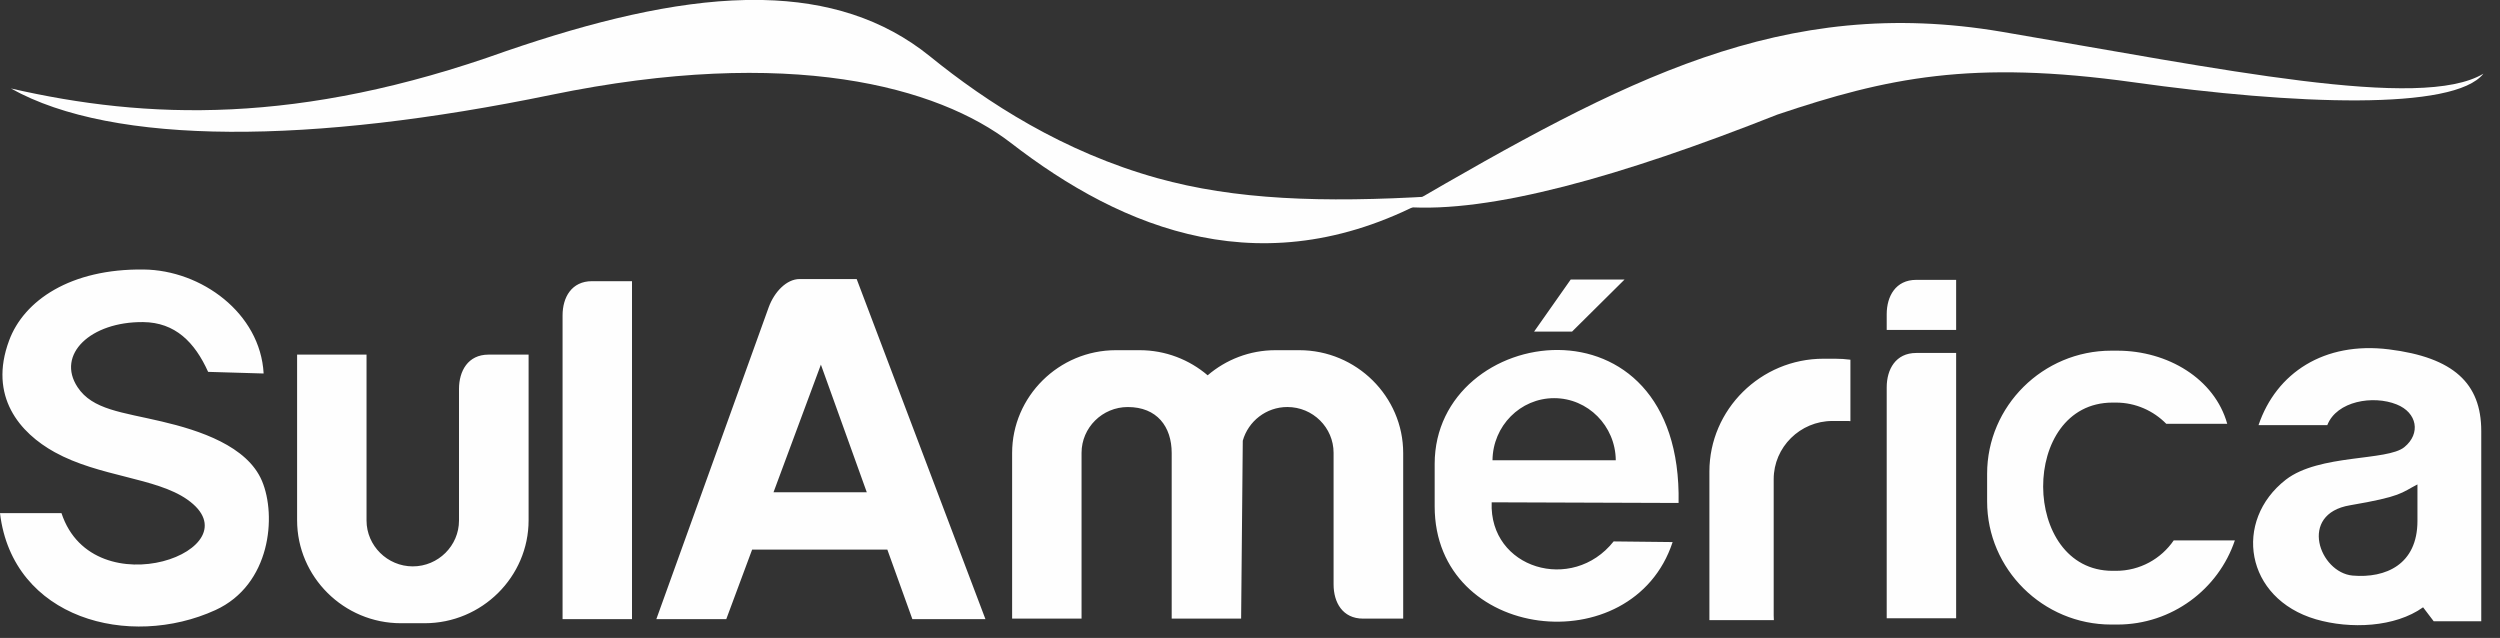
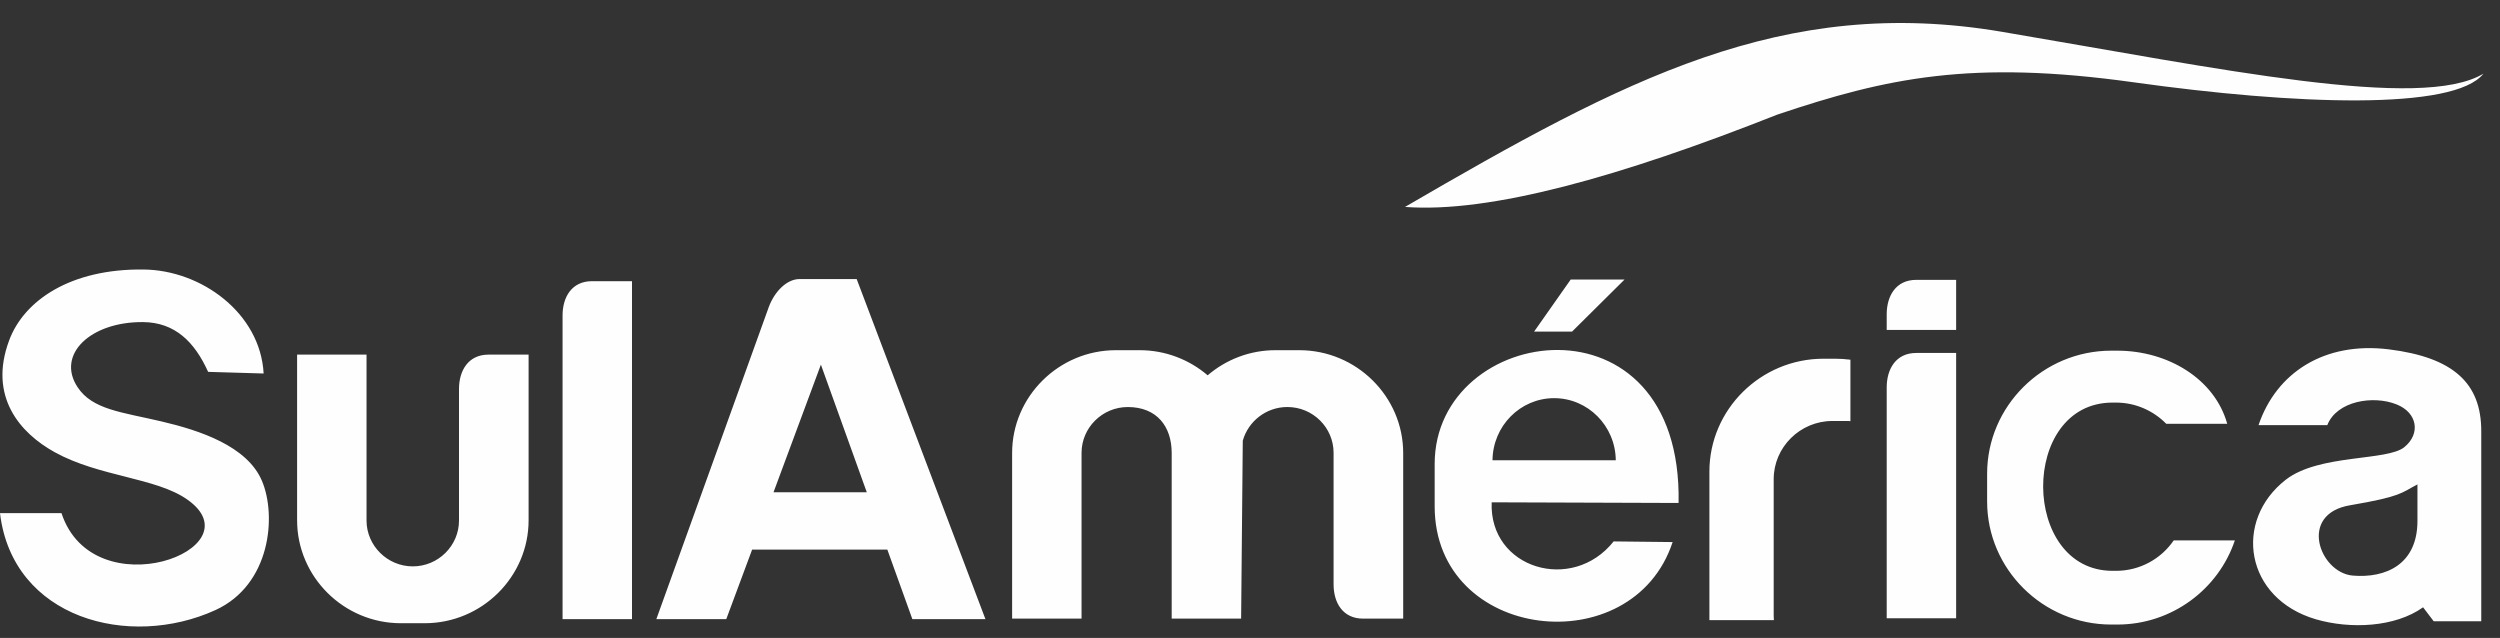
<svg xmlns="http://www.w3.org/2000/svg" width="145" height="37" viewBox="0 0 145 37" fill="none">
  <rect x="0" y="0" width="145" height="37" fill="#333333" stroke="none" />
-   <path fill-rule="evenodd" clip-rule="evenodd" d="M31.965 5.503C18.106 8.362 6.602 8.476 0.634 5.131C8.486 6.932 17.328 7.275 29.341 2.968C34.412 1.227 39.091 0.085 43.253 0H44.235C47.935 0.078 51.203 1.054 53.945 3.273C57.232 5.941 61.682 8.819 67.132 10.334C71.61 11.582 76.656 11.773 83.153 11.383C73.407 16.795 65.094 13.288 58.626 8.285C54.407 5.036 45.834 2.644 31.965 5.503H31.965Z" fill="#FEFEFE" />
  <path fill-rule="evenodd" clip-rule="evenodd" d="M116.108 1.844C103.403 -0.309 94.205 4.607 81.49 12.002C86.43 12.373 93.984 10.248 103.085 6.647C109.457 4.503 114.349 3.464 123.73 4.77C133.109 6.085 142.346 6.428 144.037 4.274C140.423 6.447 128.814 3.998 116.108 1.844L116.108 1.844Z" fill="#FEFEFE" />
  <path fill-rule="evenodd" clip-rule="evenodd" d="M136.301 29.306C139.319 28.791 139.251 28.591 140.212 28.096V30.211C140.212 32.745 138.367 33.546 136.455 33.384C134.532 33.213 133.283 29.811 136.301 29.306ZM138.559 20.263C134.801 19.796 132.024 21.626 130.995 24.656H134.984C135.532 23.255 137.646 22.912 139.002 23.455C140.203 23.931 140.414 25.151 139.453 25.933C138.454 26.752 134.523 26.323 132.581 27.819C129.516 30.201 130.198 34.709 134.321 35.919C136.32 36.5 138.915 36.386 140.539 35.223L141.154 36.033H143.913V24.999C143.913 22.236 142.308 20.73 138.559 20.263H138.559ZM122.452 20.339H122.807C125.729 20.339 128.449 21.969 129.179 24.579H125.642C124.902 23.826 123.865 23.35 122.73 23.35H122.529C117.127 23.35 117.194 33.108 122.529 33.108H122.73C124.114 33.108 125.344 32.412 126.075 31.345H129.621C128.67 34.175 125.969 36.224 122.807 36.224H122.452C118.492 36.224 115.253 33.013 115.253 29.087V27.476C115.253 23.55 118.492 20.339 122.452 20.339ZM113.456 16.232V19.138H109.429V18.224C109.429 17.185 109.948 16.232 111.14 16.232H113.456ZM105.758 20.806H106.44C106.738 20.806 107.036 20.825 107.324 20.863V24.427C107.257 24.417 107.18 24.417 107.103 24.417H106.276C104.412 24.417 102.874 25.933 102.874 27.79V35.699C102.874 35.795 102.884 35.88 102.884 35.966H99.145V27.352C99.145 23.75 102.124 20.806 105.757 20.806H105.758ZM91.101 16.213L88.977 19.234H91.178L94.224 16.213H91.101H91.101ZM97.358 29.172L86.517 29.134C86.363 32.984 91.197 34.422 93.591 31.402L97.012 31.44C94.696 38.492 83.211 37.205 83.211 29.373V26.905C83.211 18.748 97.598 16.69 97.358 29.172L97.358 29.172ZM90.14 23.093C92.101 23.093 93.696 24.703 93.715 26.695H86.565C86.584 24.703 88.18 23.093 90.14 23.093ZM81.385 35.88V26.276C81.385 22.998 78.674 20.311 75.359 20.311H73.975C72.475 20.311 71.101 20.863 70.044 21.768C68.986 20.863 67.603 20.311 66.103 20.311H64.719C61.413 20.311 58.703 22.997 58.703 26.276V35.88H62.73V26.266C62.73 24.799 63.941 23.608 65.411 23.608C67.103 23.608 67.958 24.742 67.958 26.276V35.88H71.985L72.081 25.561C72.398 24.436 73.436 23.607 74.667 23.607C76.147 23.607 77.348 24.798 77.348 26.266V33.898C77.348 34.937 77.867 35.88 79.059 35.88H81.385V35.88ZM113.456 20.472V35.861H109.429V22.464C109.429 21.425 109.948 20.472 111.14 20.472H113.456ZM50.274 28.553L47.612 21.149L44.863 28.553H50.274H50.274ZM57.156 35.909H52.917L51.466 31.878H43.623L42.124 35.909H38.068L44.584 17.823C44.911 16.927 45.622 16.184 46.381 16.184H49.687L57.155 35.909L57.156 35.909ZM36.656 16.308V35.909H32.629V18.29C32.629 17.252 33.148 16.308 34.339 16.308H36.656ZM30.659 20.567V30.172C30.659 33.46 27.948 36.147 24.632 36.147H23.249C19.942 36.147 17.232 33.46 17.232 30.172V20.567H21.259V30.192C21.259 31.649 22.47 32.85 23.941 32.85C25.421 32.85 26.622 31.649 26.622 30.192V22.559C26.622 21.521 27.141 20.568 28.333 20.568H30.659L30.659 20.567ZM15.291 21.663L12.071 21.568C11.293 19.843 10.159 18.7 8.304 18.681C5.257 18.652 3.248 20.558 4.498 22.454C5.363 23.77 7.083 23.903 9.38 24.446C11.571 24.96 14.339 25.866 15.195 27.895C16.05 29.916 15.704 33.917 12.494 35.385C7.506 37.662 0.73 35.89 0 29.763H3.566C5.421 35.385 14.964 31.849 10.861 28.972C9.044 27.695 5.757 27.657 3.172 26.227C1.154 25.113 -0.682 22.997 0.529 19.748C1.384 17.433 4.085 15.574 8.342 15.632C11.677 15.67 15.099 18.157 15.291 21.663Z" fill="#FEFEFE" />
</svg>